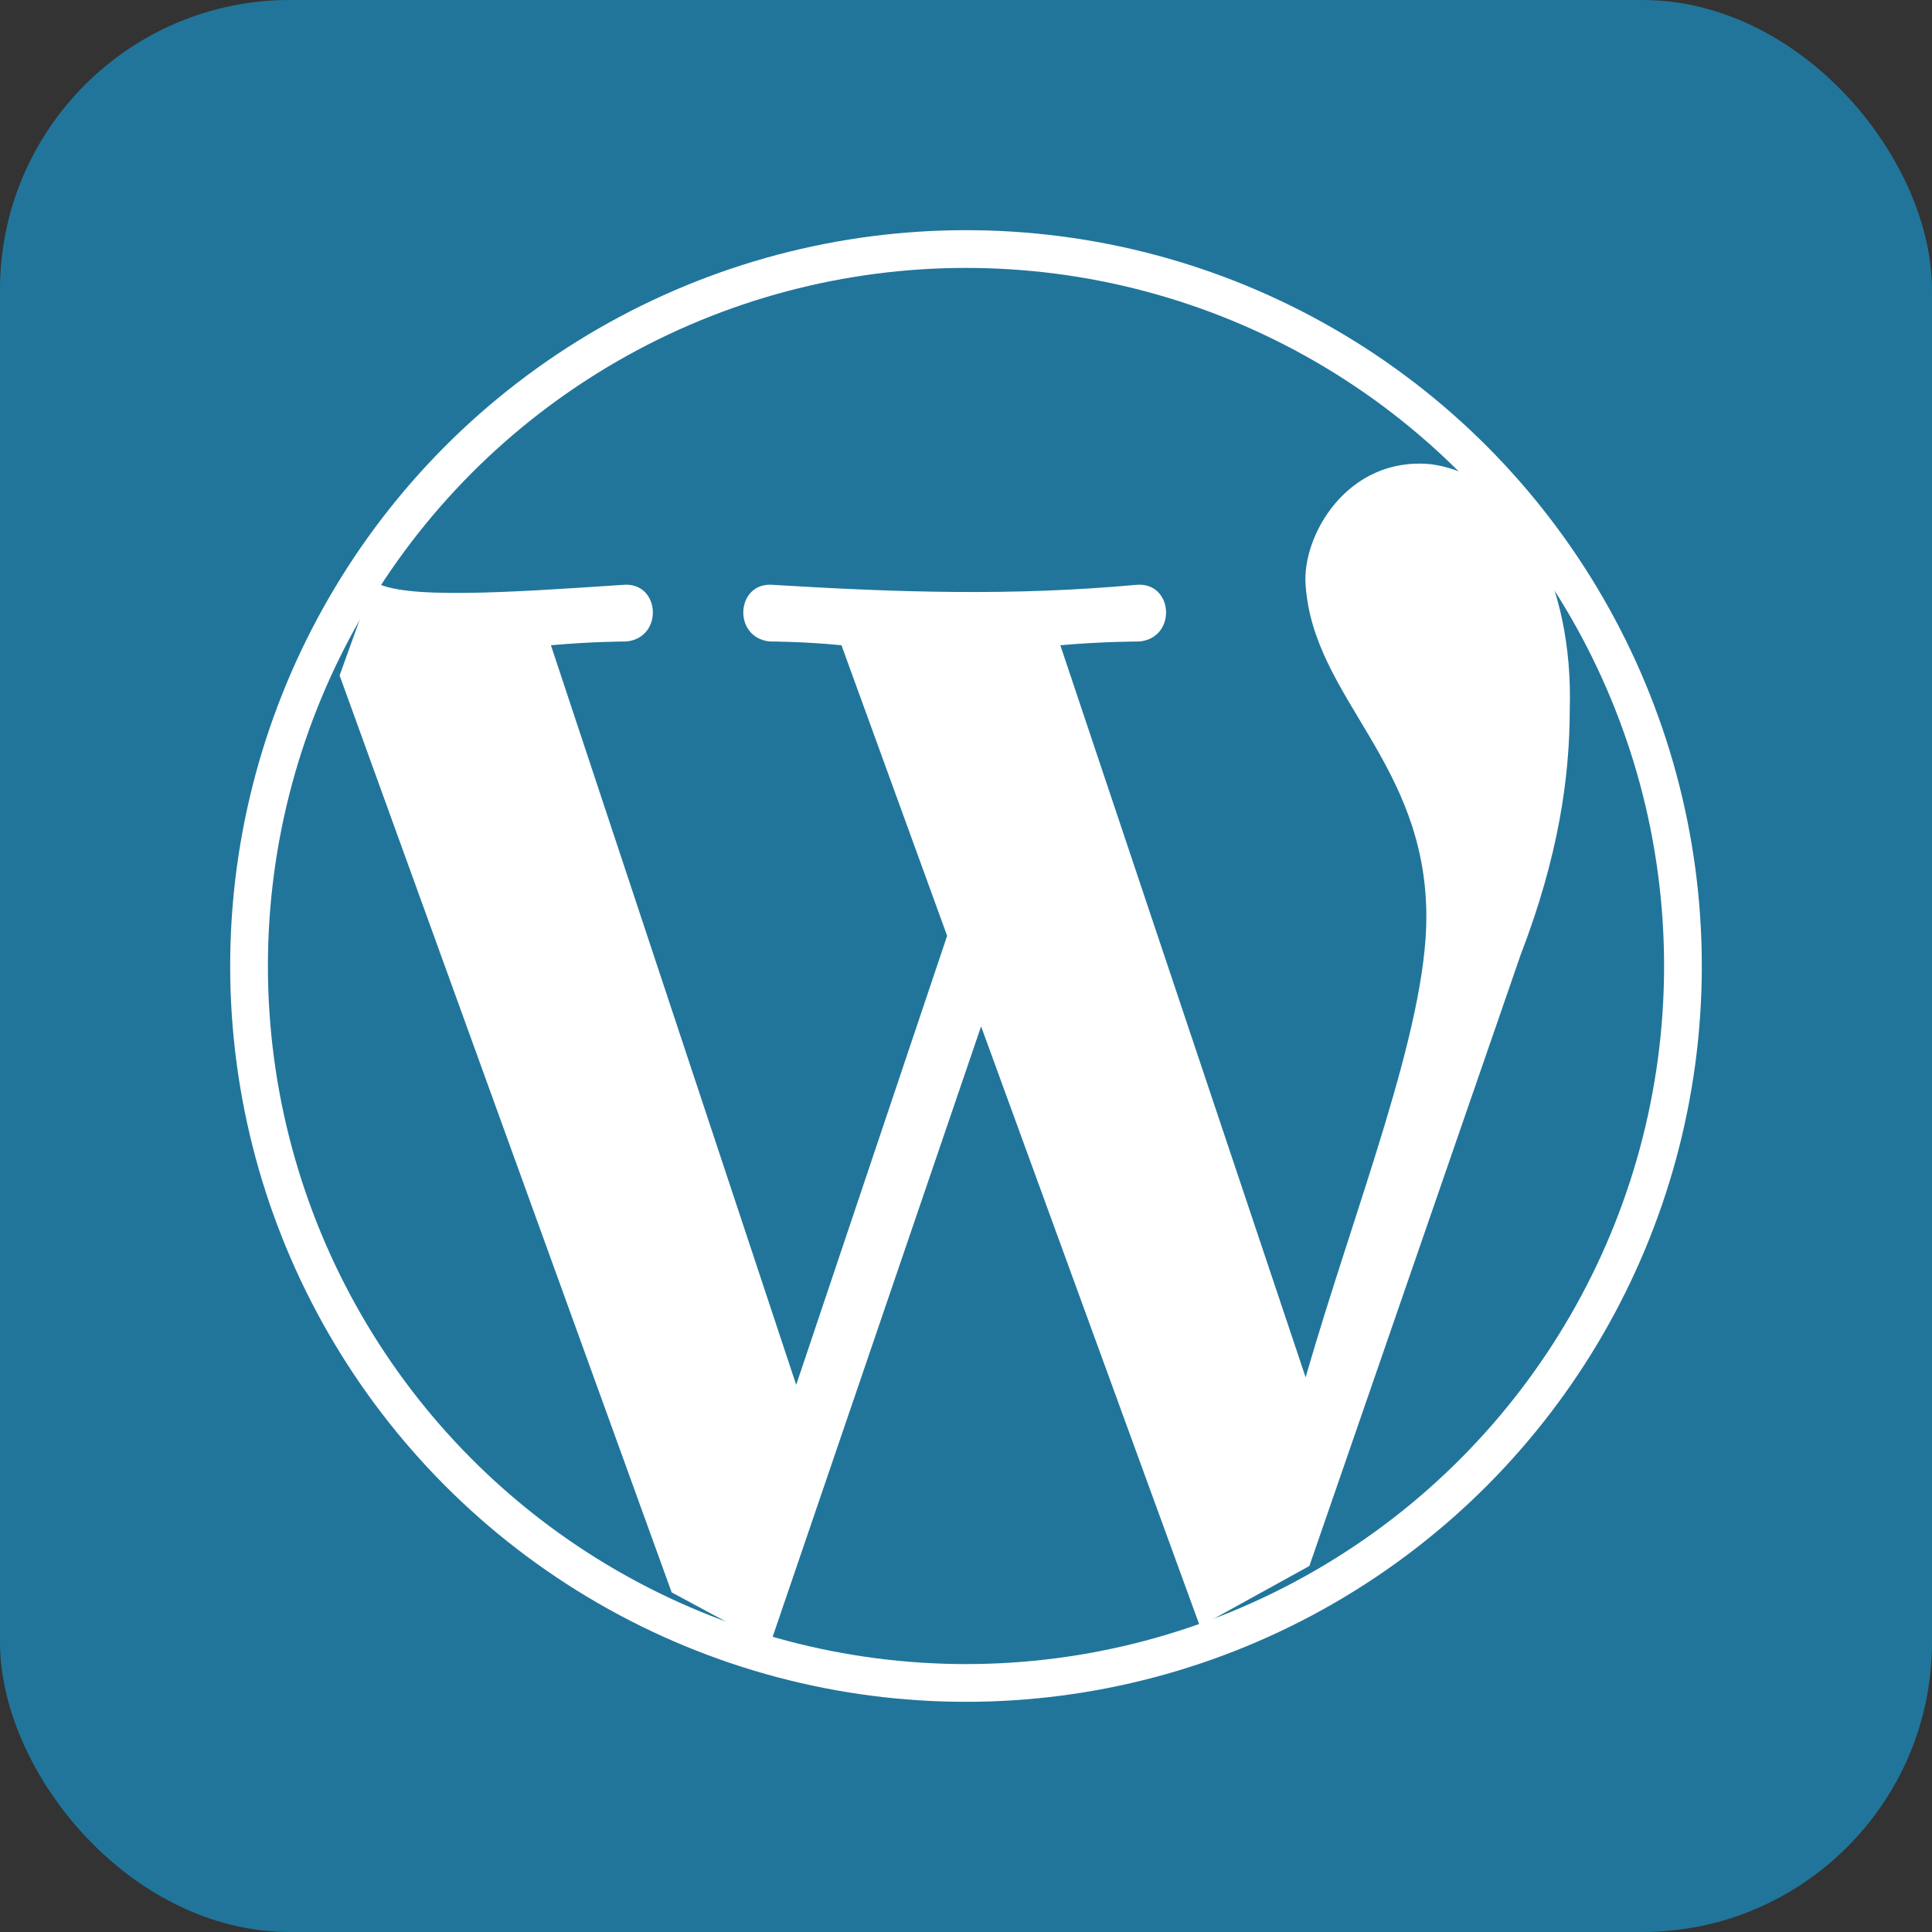
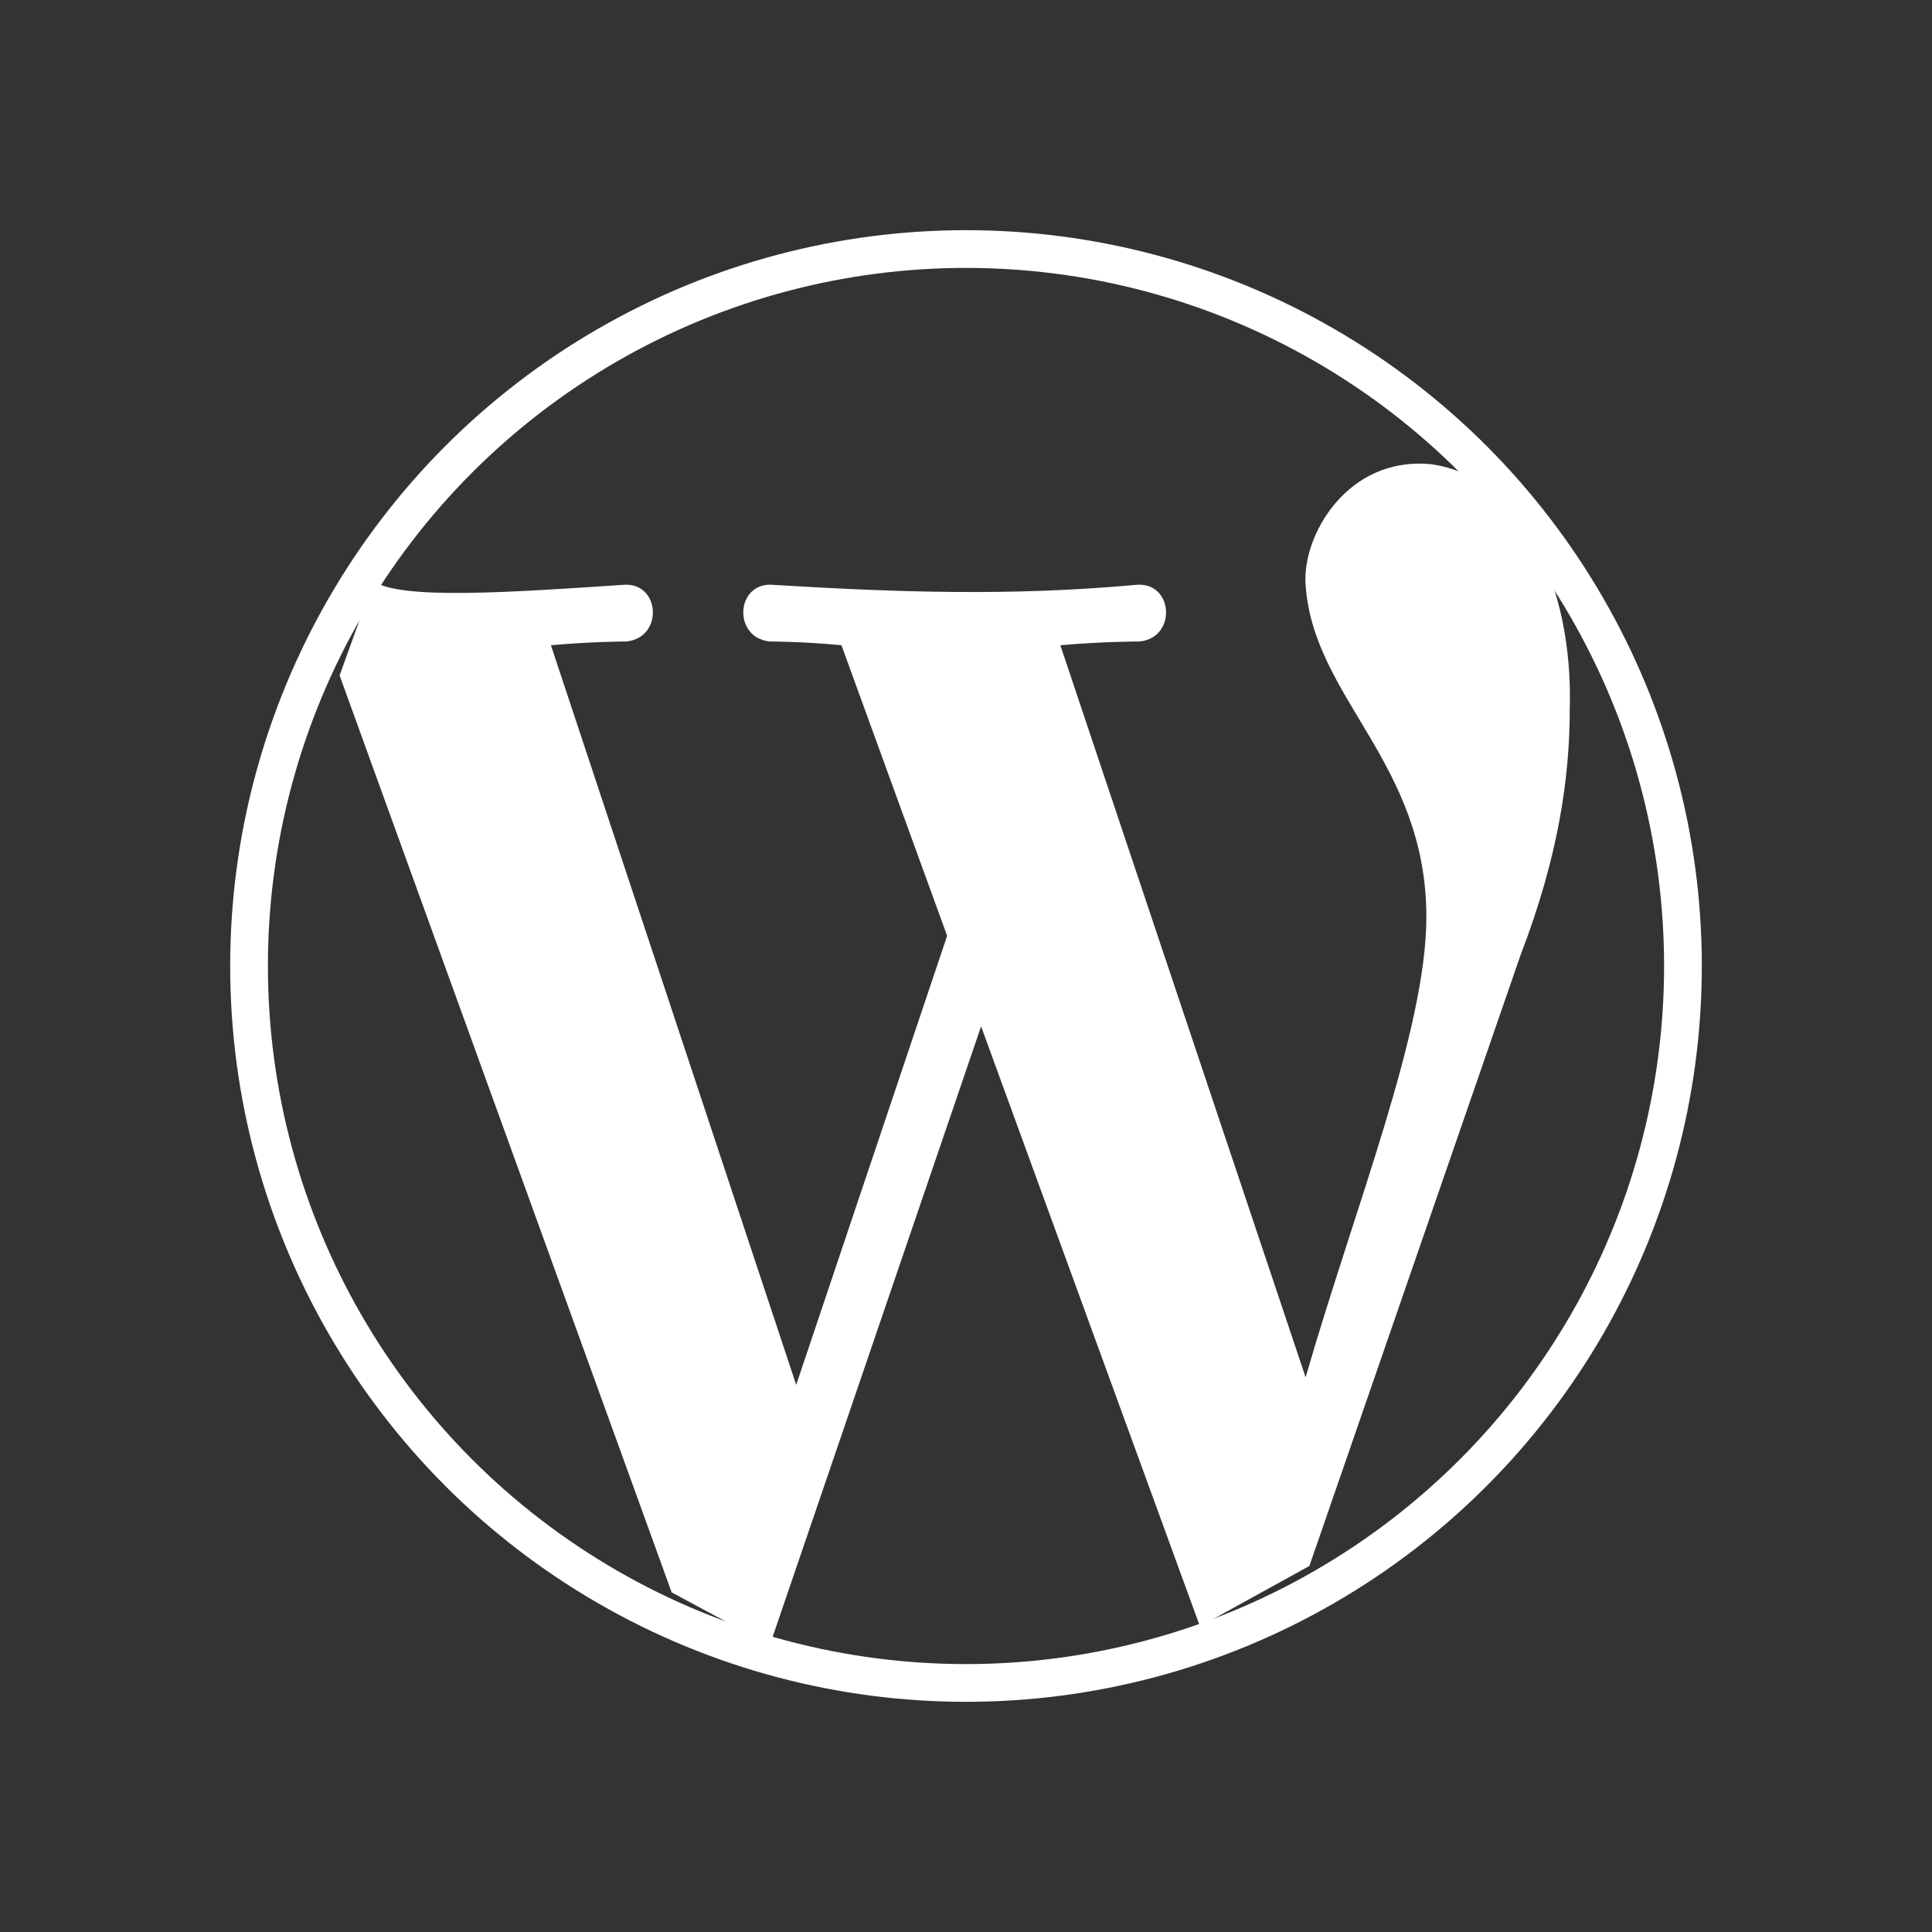
<svg xmlns="http://www.w3.org/2000/svg" width="48" height="48" viewBox="0 0 512 512">
  <rect x="0" y="0" width="512" height="512" fill="#333333" stroke="none" />
-   <rect width="512" height="512" fill="#21759b" rx="15%" />
  <circle cx="256" cy="256" r="190" fill="none" stroke="#fff" stroke-width="10" />
-   <path fill="#fff" d="M204 436l56-164 58 159 29-16 56-162c10-26 13-47 13-65 1-33-13-62-37-65-22-2-34 19-33 32 2 30 32 47 32 88 0 30-19 77-32 122l-65-194c11-1 21-1 21-1 10-1 9-16-1-15-33 3-63 2-96 0-10-1-11 14-1 15 0 0 9 0 19 1l28 77-40 119-65-196c11-1 20-1 20-1 10-1 9-16-1-15-30 2-59 4-66-1l-9 25 88 243z" />
+   <path fill="#fff" d="M204 436l56-164 58 159 29-16 56-162c10-26 13-47 13-65 1-33-13-62-37-65-22-2-34 19-33 32 2 30 32 47 32 88 0 30-19 77-32 122l-65-194c11-1 21-1 21-1 10-1 9-16-1-15-33 3-63 2-96 0-10-1-11 14-1 15 0 0 9 0 19 1l28 77-40 119-65-196c11-1 20-1 20-1 10-1 9-16-1-15-30 2-59 4-66-1l-9 25 88 243" />
</svg>